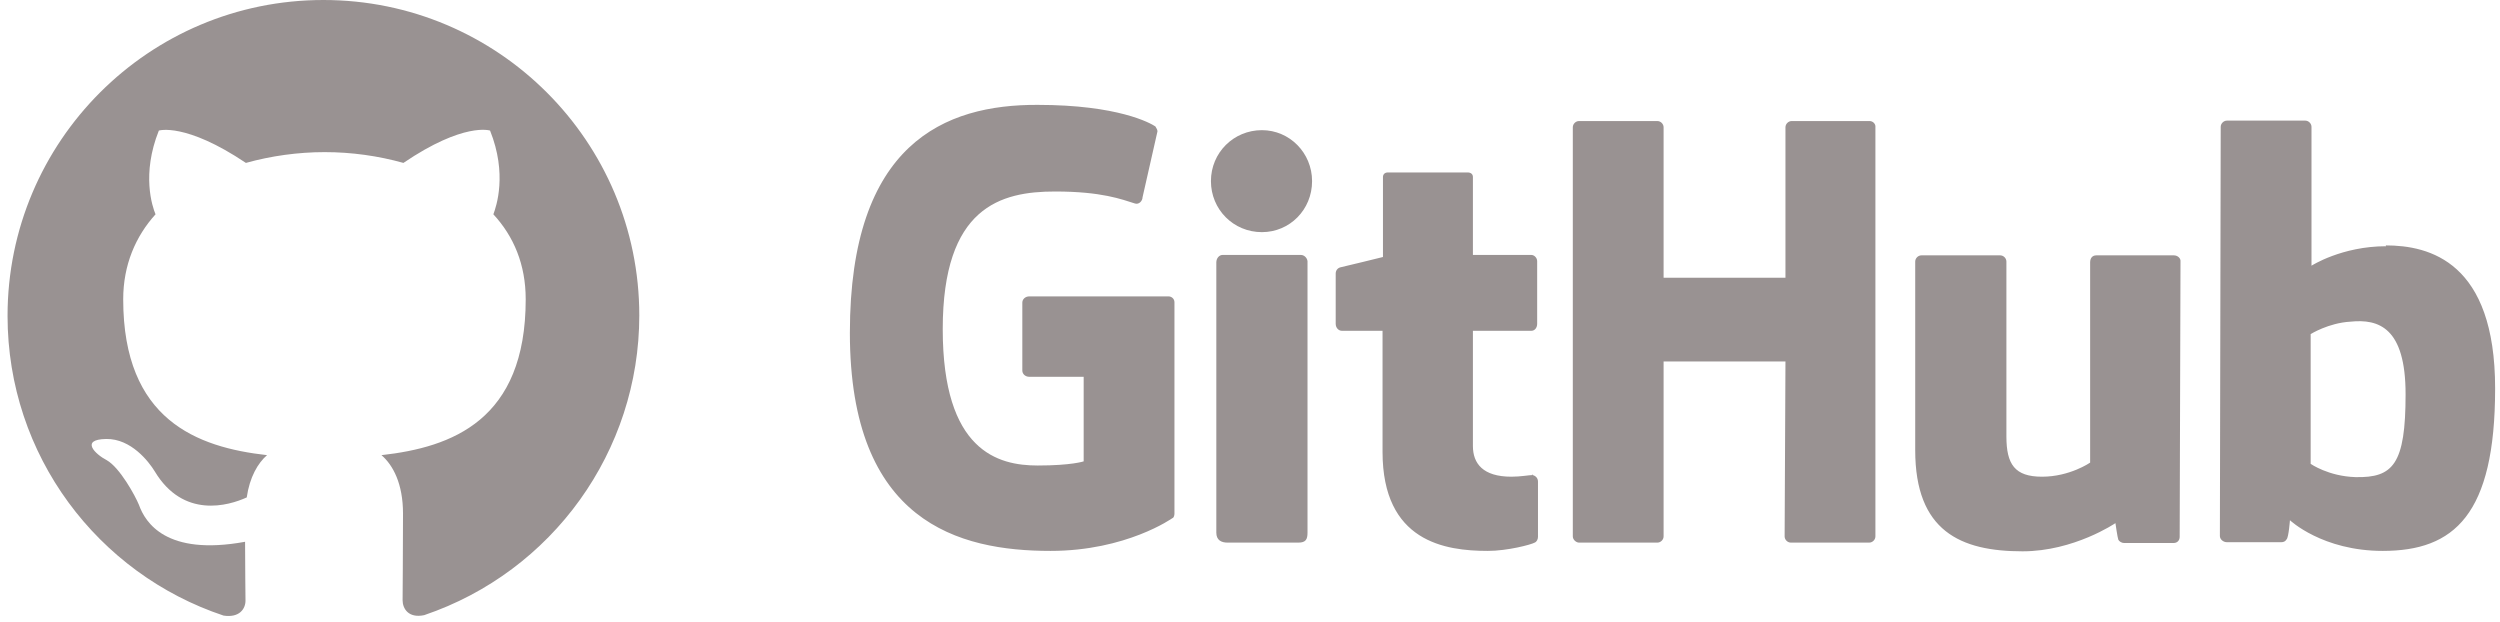
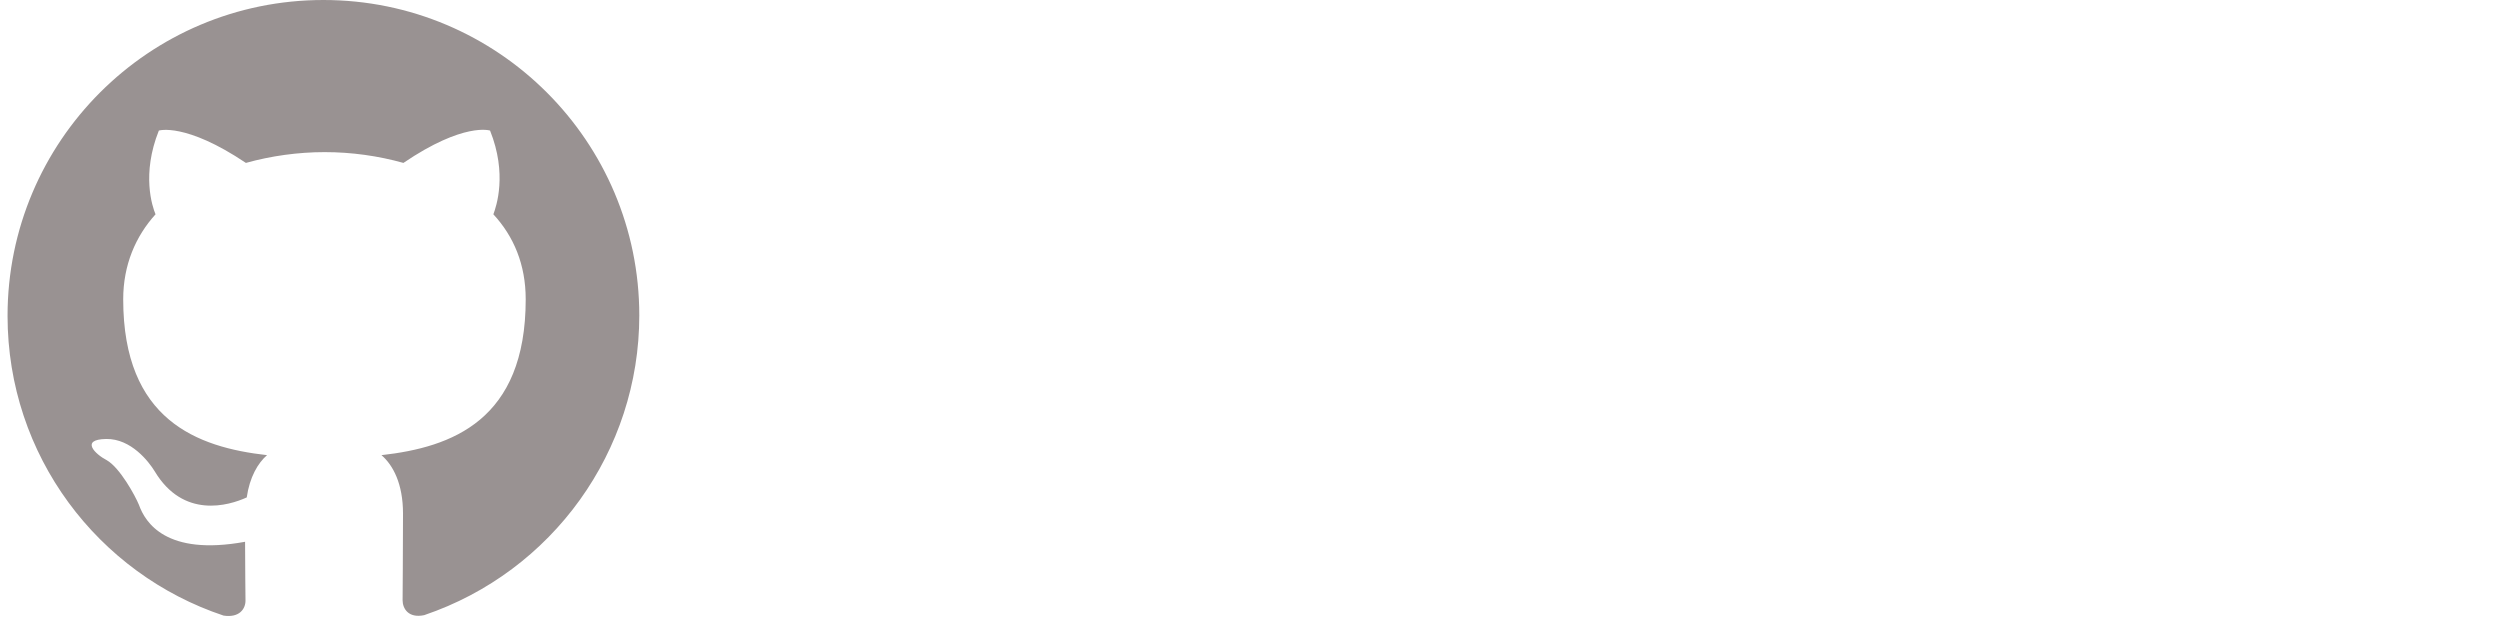
<svg xmlns="http://www.w3.org/2000/svg" width="201" height="50" viewBox="0 0 201 50" fill="none">
  <g id="Github">
-     <path id="Vector" d="M123.221 38.16H123.154C123.188 38.16 123.188 38.194 123.221 38.194H123.254L123.221 38.16ZM123.221 38.194C122.955 38.194 122.255 38.327 121.521 38.327C119.222 38.327 118.422 37.261 118.422 35.861V26.596H123.121C123.388 26.596 123.588 26.362 123.588 26.029V20.997C123.588 20.73 123.354 20.497 123.121 20.497H118.422V14.231C118.422 13.998 118.255 13.864 117.989 13.864H111.59C111.323 13.864 111.19 14.031 111.19 14.231V20.663C111.19 20.663 107.957 21.463 107.757 21.496C107.524 21.563 107.39 21.763 107.39 21.996V26.029C107.39 26.362 107.624 26.596 107.89 26.596H111.156V36.327C111.156 43.559 116.189 44.293 119.622 44.293C121.188 44.293 123.088 43.793 123.388 43.626C123.554 43.559 123.654 43.359 123.654 43.16V38.727C123.654 38.46 123.488 38.26 123.221 38.194ZM193.409 31.695C193.409 26.329 191.243 25.629 188.977 25.862C187.21 25.962 185.777 26.862 185.777 26.862V37.294C185.777 37.294 187.21 38.294 189.377 38.36C192.41 38.427 193.409 37.327 193.409 31.695ZM200.608 31.228C200.608 41.393 197.309 44.293 191.576 44.293C186.711 44.293 184.111 41.826 184.111 41.826C184.111 41.826 184.011 43.193 183.844 43.359C183.744 43.526 183.611 43.593 183.411 43.593H179.045C178.745 43.593 178.479 43.359 178.479 43.093L178.545 10.198C178.545 9.932 178.779 9.698 179.045 9.698H185.344C185.611 9.698 185.844 9.932 185.844 10.198V21.363C185.844 21.363 188.277 19.797 191.843 19.797L191.81 19.73C195.342 19.73 200.608 21.063 200.608 31.228ZM174.779 20.53H168.547C168.214 20.53 168.047 20.763 168.047 21.096V37.194C168.047 37.194 166.414 38.327 164.181 38.327C161.981 38.327 161.315 37.327 161.315 35.094V21.03C161.315 20.763 161.082 20.53 160.815 20.53H154.483C154.216 20.53 153.983 20.763 153.983 21.03V36.194C153.983 42.693 157.615 44.326 162.615 44.326C166.747 44.326 170.08 42.06 170.08 42.06C170.08 42.06 170.247 43.226 170.313 43.393C170.38 43.526 170.58 43.659 170.78 43.659H174.746C175.079 43.659 175.246 43.426 175.246 43.16L175.312 21.03C175.346 20.763 175.079 20.53 174.779 20.53ZM104.591 20.497H98.292C98.025 20.497 97.792 20.763 97.792 21.096V42.826C97.792 43.426 98.192 43.626 98.692 43.626H104.391C104.991 43.626 105.124 43.359 105.124 42.826V20.997C105.091 20.73 104.858 20.497 104.591 20.497ZM101.458 10.465C99.192 10.465 97.359 12.265 97.359 14.564C97.359 16.831 99.158 18.664 101.458 18.664C103.691 18.664 105.491 16.864 105.491 14.564C105.491 12.298 103.691 10.465 101.458 10.465ZM150.317 9.732H144.051C143.784 9.732 143.551 9.965 143.551 10.232V22.33H133.753V10.232C133.753 9.965 133.519 9.732 133.253 9.732H126.954C126.687 9.732 126.454 9.965 126.454 10.232V43.126C126.454 43.393 126.721 43.626 126.954 43.626H133.253C133.519 43.626 133.753 43.393 133.753 43.126V29.062H143.551L143.484 43.126C143.484 43.393 143.718 43.626 143.984 43.626H150.283C150.55 43.626 150.783 43.393 150.783 43.126V10.232C150.817 9.965 150.583 9.732 150.317 9.732ZM94.426 24.296V41.293C94.426 41.393 94.393 41.626 94.259 41.66C94.259 41.66 90.56 44.293 84.461 44.293C77.095 44.293 68.33 41.993 68.33 26.762C68.33 11.531 75.962 8.399 83.428 8.432C89.893 8.432 92.493 9.898 92.893 10.165C92.993 10.332 93.06 10.432 93.06 10.565L91.86 15.864C91.86 16.131 91.593 16.464 91.26 16.364C90.193 16.031 88.594 15.397 84.828 15.397C80.462 15.397 75.796 16.631 75.796 26.462C75.796 36.261 80.228 37.427 83.428 37.427C86.161 37.427 87.127 37.094 87.127 37.094V30.295H82.761C82.428 30.295 82.195 30.062 82.195 29.795V24.329C82.195 24.063 82.428 23.829 82.761 23.829H93.859C94.193 23.796 94.426 24.029 94.426 24.296Z" fill="#999292" />
    <path id="Vector_2" fill-rule="evenodd" clip-rule="evenodd" d="M26.003 0C11.972 0 0.607 11.365 0.607 25.396C0.607 36.627 7.873 46.126 17.971 49.492C19.238 49.691 19.738 48.959 19.738 48.292C19.738 47.692 19.704 45.693 19.704 43.559C13.339 44.726 11.672 41.993 11.172 40.593C10.872 39.86 9.639 37.594 8.573 36.994C7.673 36.527 6.406 35.328 8.539 35.294C10.539 35.261 11.972 37.127 12.439 37.894C14.738 41.726 18.371 40.66 19.838 39.993C20.071 38.36 20.737 37.227 21.471 36.594C15.838 35.961 9.906 33.761 9.906 24.063C9.906 21.297 10.906 18.997 12.505 17.23C12.239 16.597 11.372 13.998 12.772 10.498C12.772 10.498 14.905 9.832 19.771 13.098C21.804 12.531 23.97 12.231 26.103 12.231C28.27 12.231 30.402 12.531 32.435 13.098C37.301 9.798 39.401 10.498 39.401 10.498C40.801 13.998 39.901 16.597 39.667 17.23C41.3 18.997 42.267 21.263 42.267 24.063C42.267 33.794 36.335 35.961 30.669 36.594C31.602 37.394 32.402 38.894 32.402 41.293C32.402 44.693 32.369 47.425 32.369 48.258C32.369 48.925 32.835 49.725 34.102 49.459C44.433 45.959 51.399 36.261 51.399 25.362C51.399 11.365 40.034 0 26.003 0Z" fill="#999292" />
  </g>
</svg>